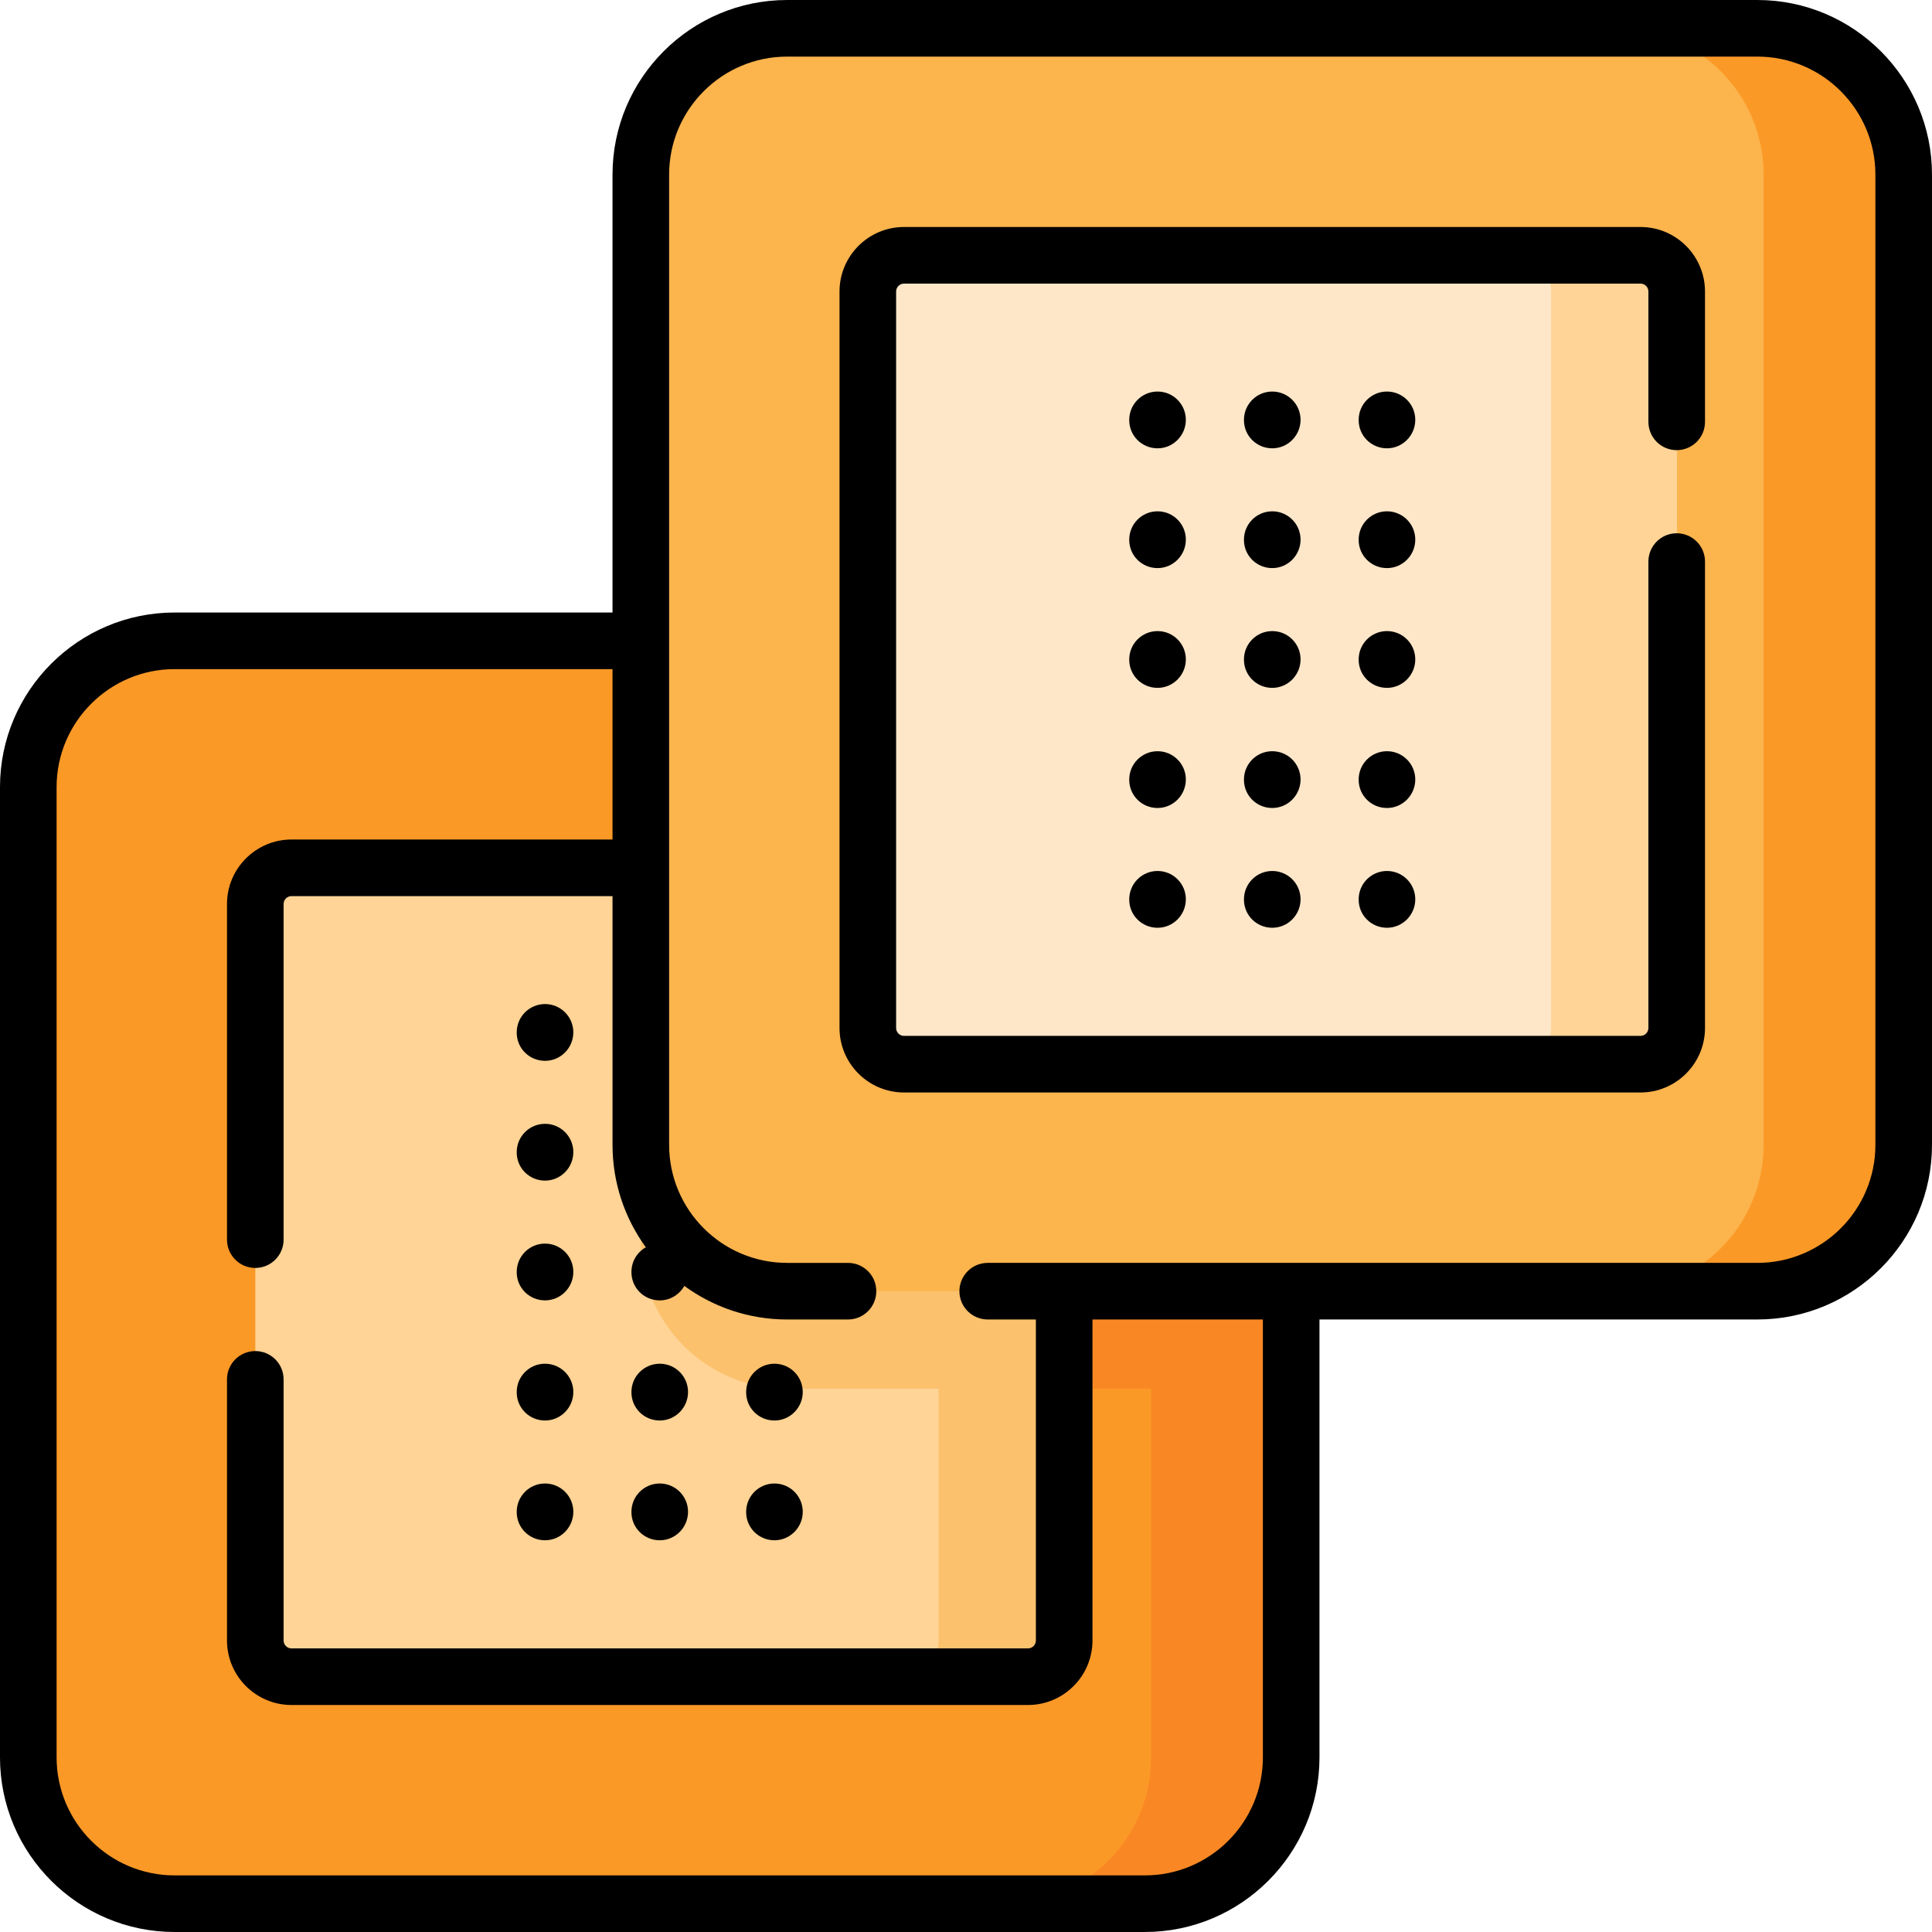
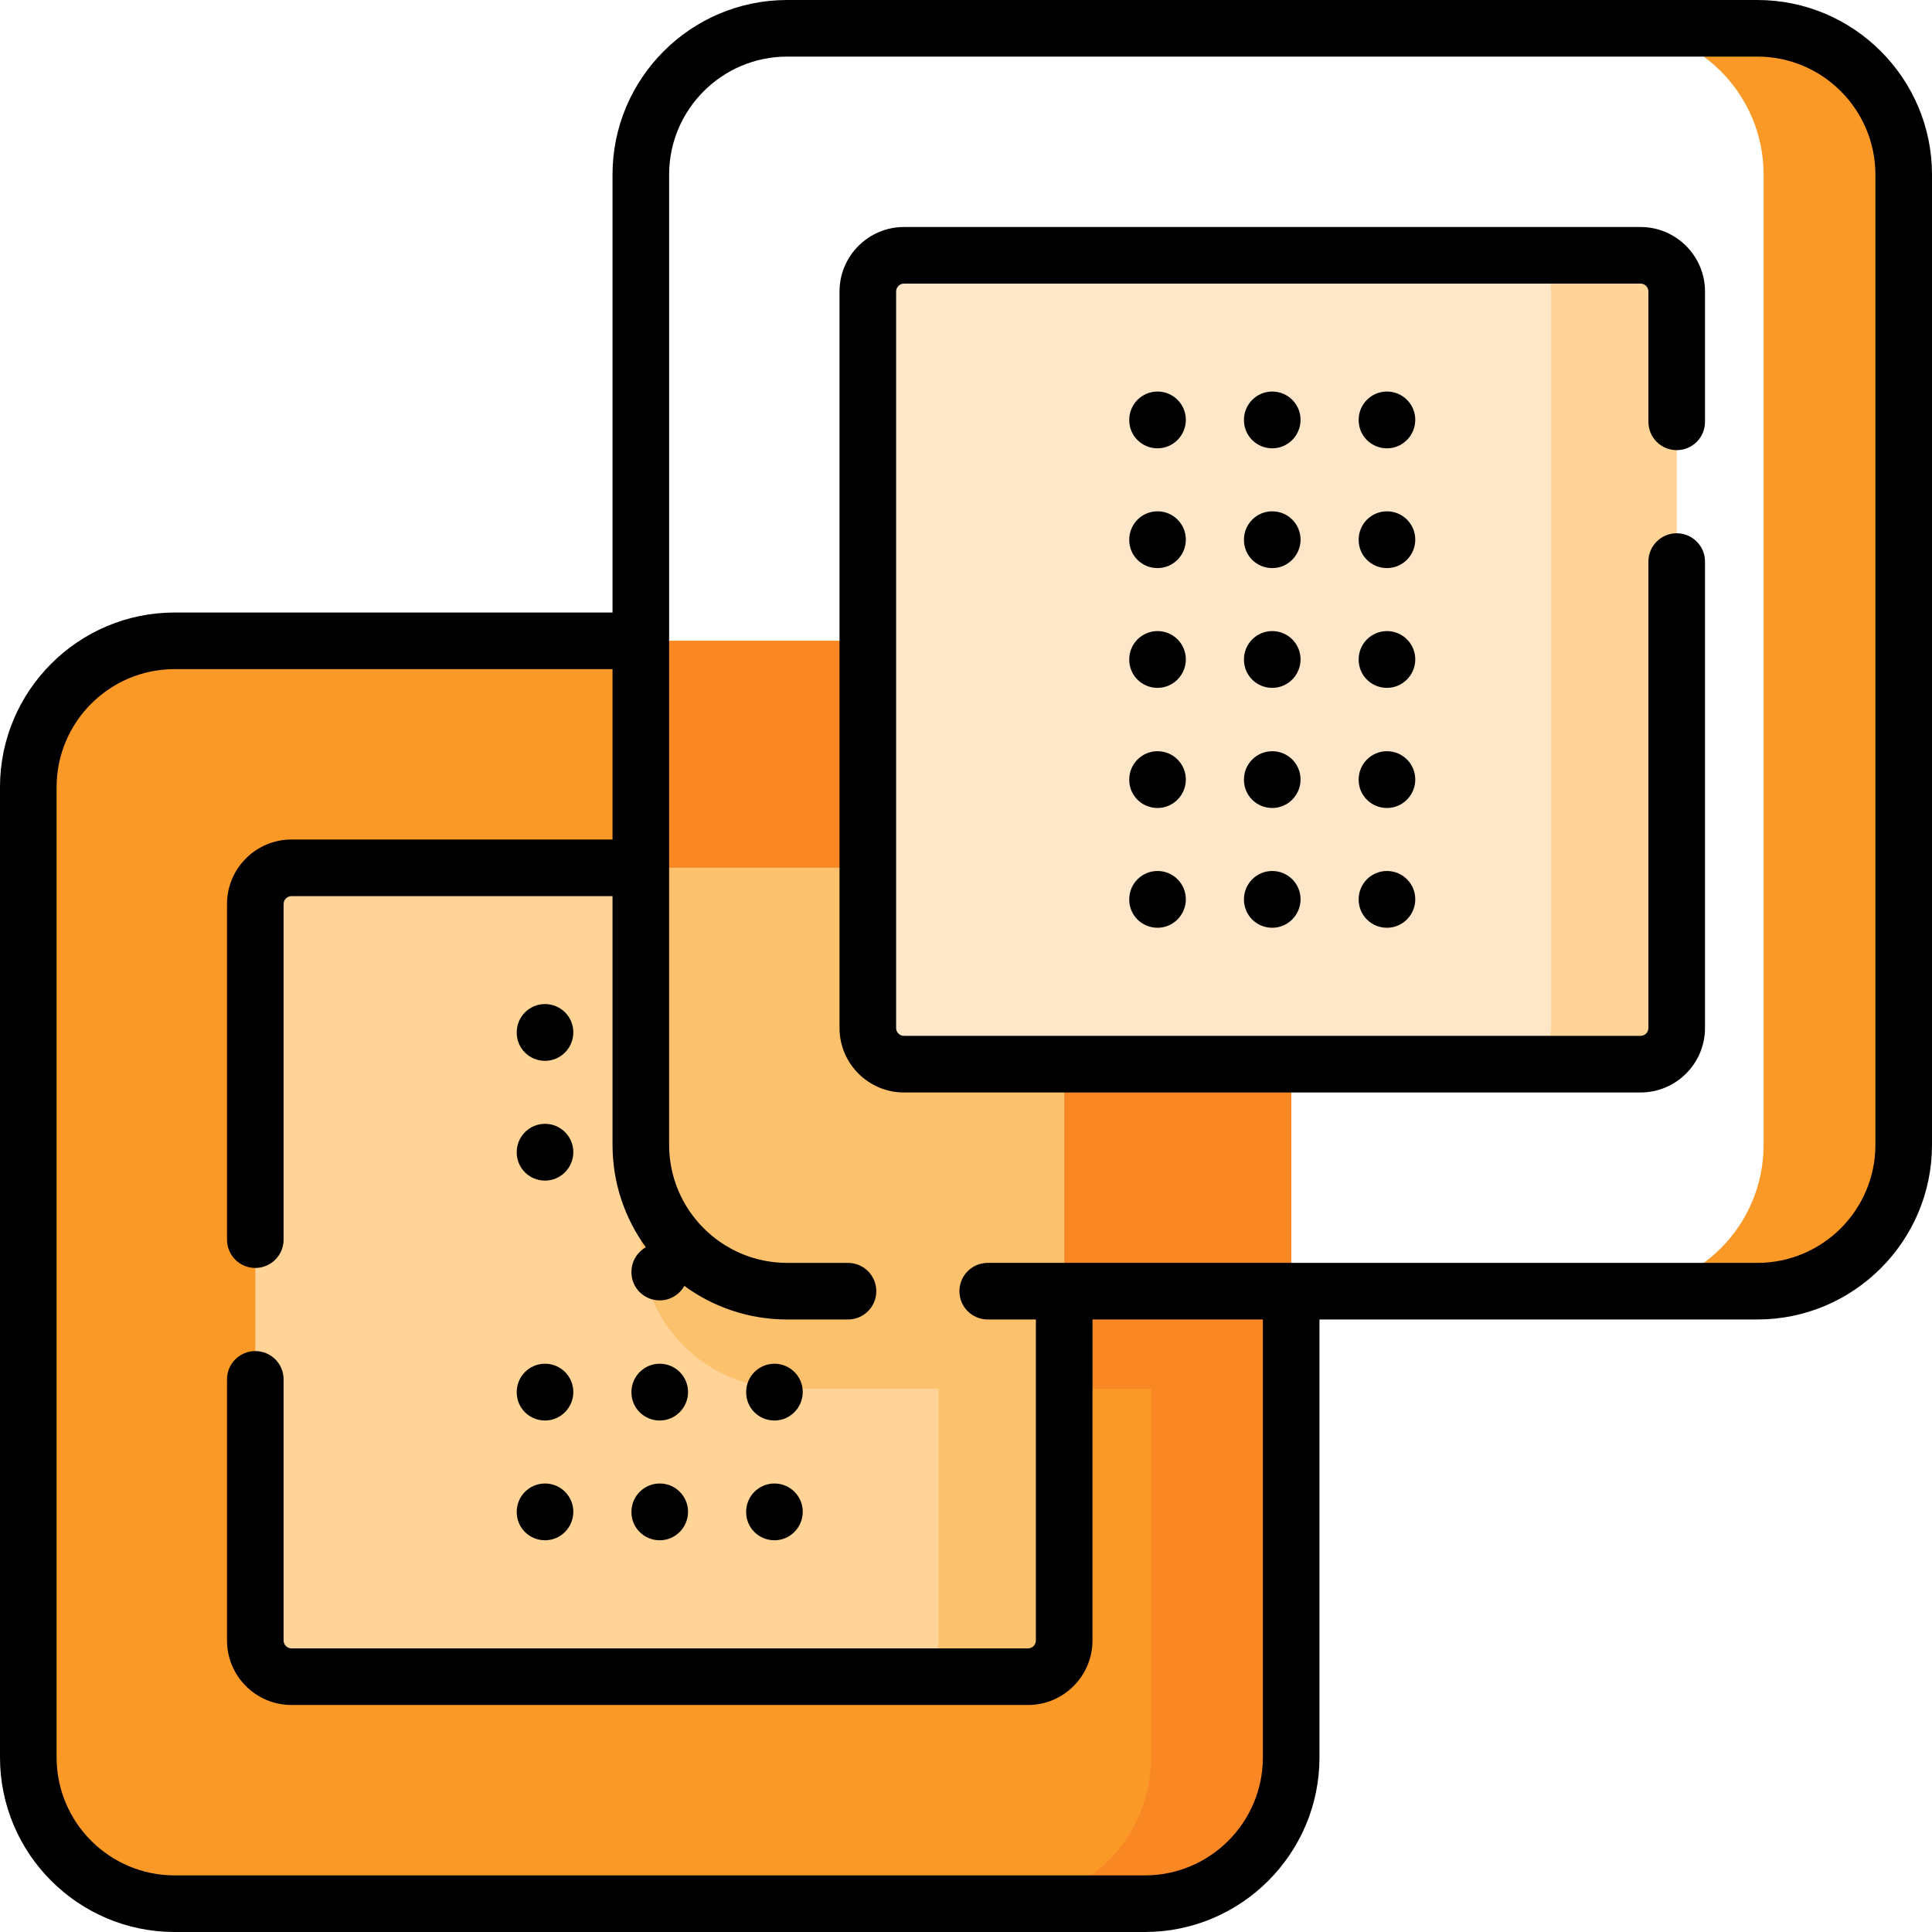
<svg xmlns="http://www.w3.org/2000/svg" id="Capa_1" enable-background="new 0 0 512 512" height="512" viewBox="0 0 512 512" width="512">
  <g>
    <g>
      <g>
        <g>
          <path d="m342.18 208.603v257.117c0 21.415-17.366 38.781-38.781 38.781h-257.117c-21.425 0-38.781-17.366-38.781-38.781v-257.117c0-21.415 17.357-38.782 38.781-38.782h257.117c21.415 0 38.781 17.366 38.781 38.782z" fill="#fb9927" />
          <path d="m342.18 208.603v159.415h-133.577c-21.415 0-38.781-17.366-38.781-38.781v-159.416h133.576c21.416 0 38.782 17.366 38.782 38.782z" fill="#f98824" />
          <path d="m342.178 208.603v257.117c0 21.415-17.366 38.781-38.781 38.781h-37.131c21.425 0 38.782-17.366 38.782-38.781v-257.117c0-21.415-17.357-38.782-38.782-38.782h37.131c21.415 0 38.781 17.366 38.781 38.782z" fill="#f98824" />
          <path d="m282.022 239.574v195.174c0 5.296-4.298 9.595-9.595 9.595h-195.174c-5.296 0-9.595-4.298-9.595-9.595v-195.174c0-5.296 4.298-9.595 9.595-9.595h195.174c5.296 0 9.595 4.299 9.595 9.595z" fill="#ffd496" />
          <g fill="#fcc16d">
            <path d="m282.022 239.574v128.443h-73.418c-21.415 0-38.781-17.366-38.781-38.781v-99.257h102.605c5.295 0 9.594 4.299 9.594 9.595z" />
            <path d="m282.02 239.574v195.174c0 5.296-4.298 9.595-9.595 9.595h-33.284c5.306 0 9.595-4.298 9.595-9.595v-195.174c0-5.296-4.289-9.595-9.595-9.595h33.284c5.296 0 9.595 4.299 9.595 9.595z" />
          </g>
        </g>
      </g>
      <g>
        <g>
-           <path d="m465.722 342.177h-257.12c-21.416 0-38.778-17.361-38.778-38.778v-257.12c0-21.416 17.361-38.778 38.778-38.778h257.12c21.416 0 38.778 17.361 38.778 38.778v257.12c0 21.417-17.361 38.778-38.778 38.778z" fill="#fcb44d" />
          <path d="m504.502 46.281v257.117c0 21.415-17.366 38.781-38.781 38.781h-37.131c21.425 0 38.782-17.366 38.782-38.781v-257.117c0-21.415-17.357-38.782-38.782-38.782h37.131c21.415 0 38.781 17.366 38.781 38.782z" fill="#fb9927" />
          <path d="m229.981 272.426v-195.173c0-5.299 4.296-9.595 9.595-9.595h195.173c5.299 0 9.595 4.296 9.595 9.595v195.173c0 5.299-4.296 9.595-9.595 9.595h-195.173c-5.299-.001-9.595-4.296-9.595-9.595z" fill="#fee7c9" />
          <path d="m444.344 77.252v195.174c0 5.296-4.298 9.595-9.595 9.595h-33.284c5.306 0 9.595-4.298 9.595-9.595v-195.174c0-5.296-4.289-9.595-9.595-9.595h33.284c5.296.001 9.595 4.299 9.595 9.595z" fill="#ffd496" />
        </g>
      </g>
    </g>
    <g>
      <path d="m144.438 266.084c-4.142 0-7.5 3.357-7.5 7.5v.097c0 4.143 3.358 7.452 7.5 7.452s7.5-3.406 7.5-7.549-3.358-7.5-7.5-7.5z" />
      <path d="m144.438 297.824c-4.142 0-7.5 3.357-7.5 7.5v.097c0 4.143 3.358 7.452 7.5 7.452s7.5-3.406 7.5-7.549c0-4.142-3.358-7.5-7.5-7.5z" />
-       <path d="m144.438 329.565c-4.142 0-7.5 3.357-7.5 7.5v.097c0 4.143 3.358 7.452 7.5 7.452s7.5-3.406 7.5-7.549-3.358-7.5-7.5-7.5z" />
      <path d="m144.438 361.401c-4.142 0-7.5 3.357-7.5 7.5v.097c0 4.143 3.358 7.452 7.5 7.452s7.5-3.406 7.5-7.549-3.358-7.5-7.5-7.5z" />
      <path d="m144.438 393.141c-4.142 0-7.5 3.357-7.5 7.5v.097c0 4.143 3.358 7.452 7.5 7.452s7.5-3.406 7.5-7.549c0-4.142-3.358-7.5-7.5-7.5z" />
      <path d="m174.838 361.401c-4.142 0-7.5 3.357-7.5 7.5v.097c0 4.143 3.358 7.452 7.5 7.452s7.5-3.406 7.5-7.549-3.358-7.5-7.5-7.5z" />
      <path d="m174.838 393.141c-4.142 0-7.5 3.357-7.5 7.5v.097c0 4.143 3.358 7.452 7.5 7.452s7.5-3.406 7.5-7.549c0-4.142-3.358-7.5-7.5-7.5z" />
      <path d="m205.238 361.401c-4.142 0-7.5 3.357-7.5 7.5v.097c0 4.143 3.358 7.452 7.5 7.452s7.5-3.406 7.5-7.549-3.358-7.5-7.5-7.5z" />
      <path d="m205.238 393.141c-4.142 0-7.5 3.357-7.5 7.5v.097c0 4.143 3.358 7.452 7.5 7.452s7.5-3.406 7.5-7.549c0-4.142-3.358-7.5-7.5-7.5z" />
      <path d="m465.722.001h-257.12c-25.518 0-46.278 20.76-46.278 46.278v116.044h-116.046c-25.518 0-46.278 20.76-46.278 46.277v257.121c0 25.518 20.76 46.278 46.278 46.278h257.12c25.518 0 46.278-20.76 46.278-46.278v-116.044h116.046c25.518 0 46.278-20.76 46.278-46.278v-257.121c0-25.517-20.76-46.277-46.278-46.277zm31.278 303.399c0 17.246-14.031 31.277-31.277 31.277h-203.969c-4.142 0-7.5 3.357-7.5 7.5s3.358 7.5 7.5 7.5h12.765v85.071c0 1.155-.94 2.095-2.095 2.095h-195.172c-1.155 0-2.095-.939-2.095-2.095v-69.202c0-4.143-3.358-7.5-7.5-7.5s-7.5 3.357-7.5 7.5v69.202c0 9.426 7.668 17.095 17.095 17.095h195.173c9.426 0 17.095-7.669 17.095-17.095v-85.071h45.157v116.044c0 17.246-14.031 31.277-31.278 31.277h-257.121c-17.247.001-31.278-14.03-31.278-31.277v-257.121c0-17.246 14.031-31.277 31.278-31.277h116.046v45.157h-85.072c-9.426 0-17.095 7.668-17.095 17.094v88.946c0 4.143 3.358 7.5 7.5 7.5s7.5-3.357 7.5-7.5v-88.946c0-1.154.939-2.094 2.095-2.094h85.072v65.92c0 10.133 3.282 19.508 8.827 27.139-2.275 1.288-3.813 3.726-3.813 6.527v.097c0 4.143 3.358 7.452 7.5 7.452 2.796 0 5.23-1.555 6.52-3.838 7.649 5.591 17.065 8.902 27.244 8.902h16.126c4.142 0 7.5-3.357 7.5-7.5s-3.358-7.5-7.5-7.5h-16.126c-17.247 0-31.278-14.031-31.278-31.277v-257.124c0-17.246 14.031-31.277 31.278-31.277h257.121c17.247 0 31.277 14.031 31.277 31.277z" />
      <path d="m434.748 60.157h-195.172c-9.426 0-17.094 7.669-17.094 17.096v195.173c0 9.426 7.668 17.094 17.094 17.094h195.173c9.426 0 17.095-7.668 17.095-17.094v-123.605c0-4.143-3.358-7.5-7.5-7.5s-7.5 3.357-7.5 7.5v123.605c0 1.154-.939 2.094-2.095 2.094h-195.173c-1.155 0-2.094-.939-2.094-2.094v-195.173c0-1.155.939-2.096 2.094-2.096h195.173c1.155 0 2.095.94 2.095 2.096v34.541c0 4.143 3.358 7.5 7.5 7.5s7.5-3.357 7.5-7.5v-34.541c-.001-9.427-7.669-17.096-17.096-17.096z" />
      <path d="m306.762 103.762c-4.142 0-7.5 3.357-7.5 7.5v.097c0 4.143 3.358 7.451 7.5 7.451s7.5-3.405 7.5-7.548-3.358-7.5-7.5-7.5z" />
      <path d="m306.762 135.502c-4.142 0-7.5 3.357-7.5 7.5v.097c0 4.143 3.358 7.451 7.5 7.451s7.5-3.405 7.5-7.548-3.358-7.5-7.5-7.5z" />
      <path d="m306.762 167.243c-4.142 0-7.5 3.357-7.5 7.5v.097c0 4.143 3.358 7.451 7.5 7.451s7.5-3.405 7.5-7.548-3.358-7.5-7.5-7.5z" />
      <path d="m337.162 103.762c-4.142 0-7.5 3.357-7.5 7.5v.097c0 4.143 3.358 7.451 7.5 7.451s7.5-3.405 7.5-7.548-3.358-7.5-7.5-7.5z" />
      <path d="m337.162 135.502c-4.142 0-7.5 3.357-7.5 7.5v.097c0 4.143 3.358 7.451 7.5 7.451s7.5-3.405 7.5-7.548-3.358-7.5-7.5-7.5z" />
      <path d="m337.162 167.243c-4.142 0-7.5 3.357-7.5 7.5v.097c0 4.143 3.358 7.451 7.5 7.451s7.5-3.405 7.5-7.548-3.358-7.5-7.5-7.5z" />
      <path d="m367.562 103.762c-4.142 0-7.5 3.357-7.5 7.5v.097c0 4.143 3.358 7.451 7.5 7.451s7.5-3.405 7.5-7.548-3.358-7.5-7.5-7.5z" />
      <path d="m367.562 135.502c-4.142 0-7.5 3.357-7.5 7.5v.097c0 4.143 3.358 7.451 7.5 7.451s7.5-3.405 7.5-7.548-3.358-7.5-7.5-7.5z" />
      <path d="m367.562 167.243c-4.142 0-7.5 3.357-7.5 7.5v.097c0 4.143 3.358 7.451 7.5 7.451s7.5-3.405 7.5-7.548-3.358-7.5-7.5-7.5z" />
      <path d="m306.762 199.079c-4.142 0-7.5 3.357-7.5 7.5v.097c0 4.143 3.358 7.451 7.5 7.451s7.5-3.405 7.5-7.548-3.358-7.5-7.5-7.5z" />
      <path d="m306.762 230.819c-4.142 0-7.5 3.357-7.5 7.5v.097c0 4.143 3.358 7.451 7.5 7.451s7.5-3.405 7.5-7.548-3.358-7.5-7.5-7.5z" />
      <path d="m337.162 199.079c-4.142 0-7.5 3.357-7.5 7.5v.097c0 4.143 3.358 7.451 7.5 7.451s7.5-3.405 7.5-7.548-3.358-7.5-7.5-7.5z" />
      <path d="m337.162 230.819c-4.142 0-7.5 3.357-7.5 7.5v.097c0 4.143 3.358 7.451 7.5 7.451s7.5-3.405 7.5-7.548-3.358-7.5-7.5-7.5z" />
      <path d="m367.562 199.079c-4.142 0-7.5 3.357-7.5 7.5v.097c0 4.143 3.358 7.451 7.5 7.451s7.5-3.405 7.5-7.548-3.358-7.5-7.5-7.5z" />
      <path d="m367.562 230.819c-4.142 0-7.5 3.357-7.5 7.5v.097c0 4.143 3.358 7.451 7.5 7.451s7.5-3.405 7.5-7.548-3.358-7.5-7.5-7.5z" />
    </g>
  </g>
</svg>